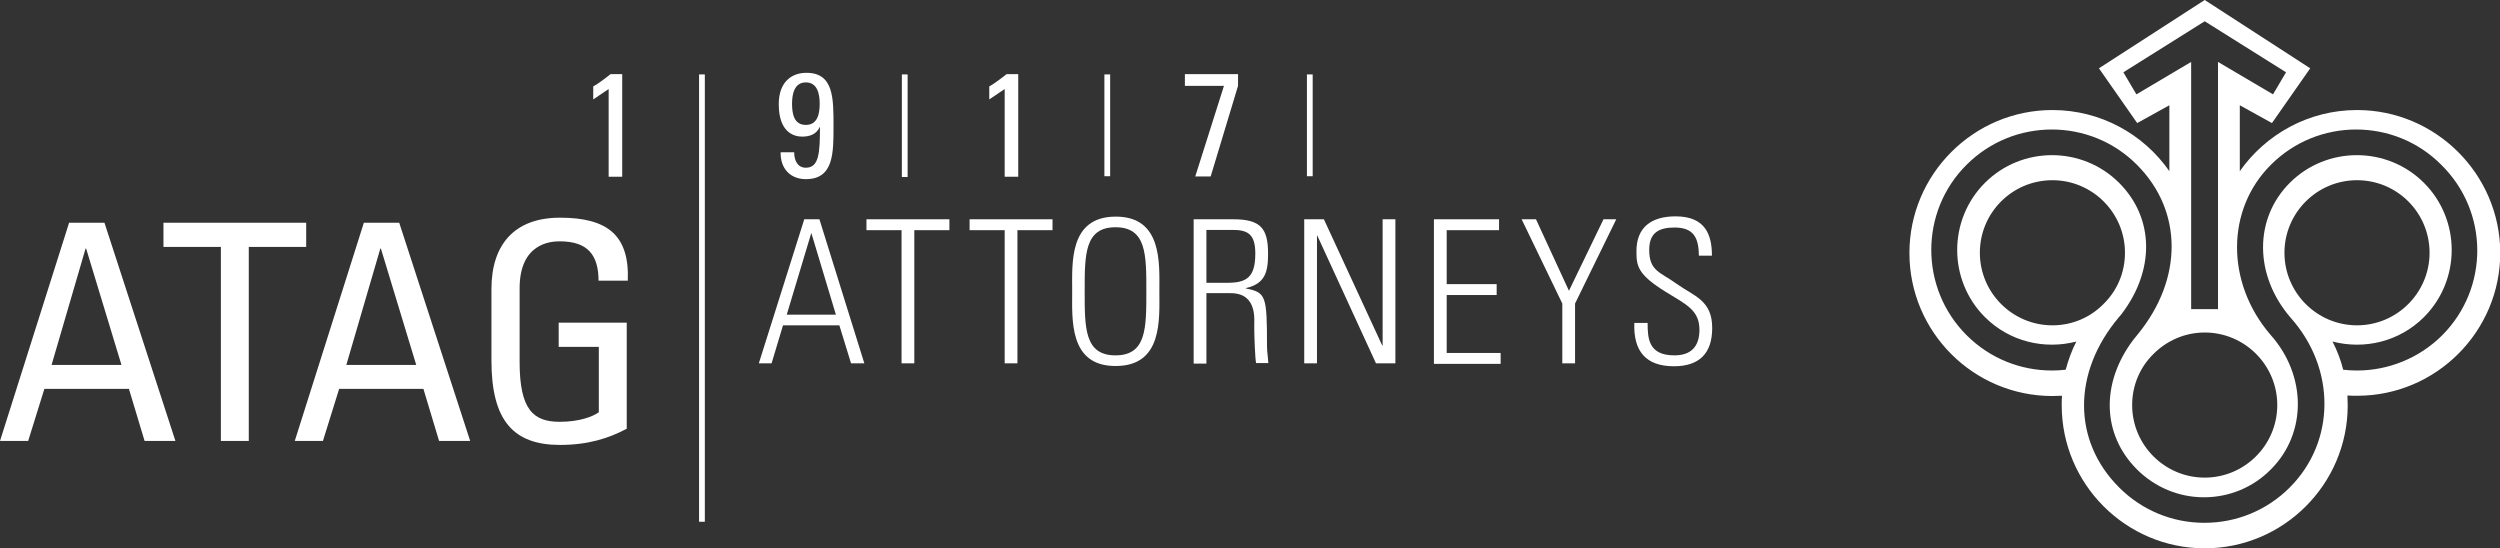
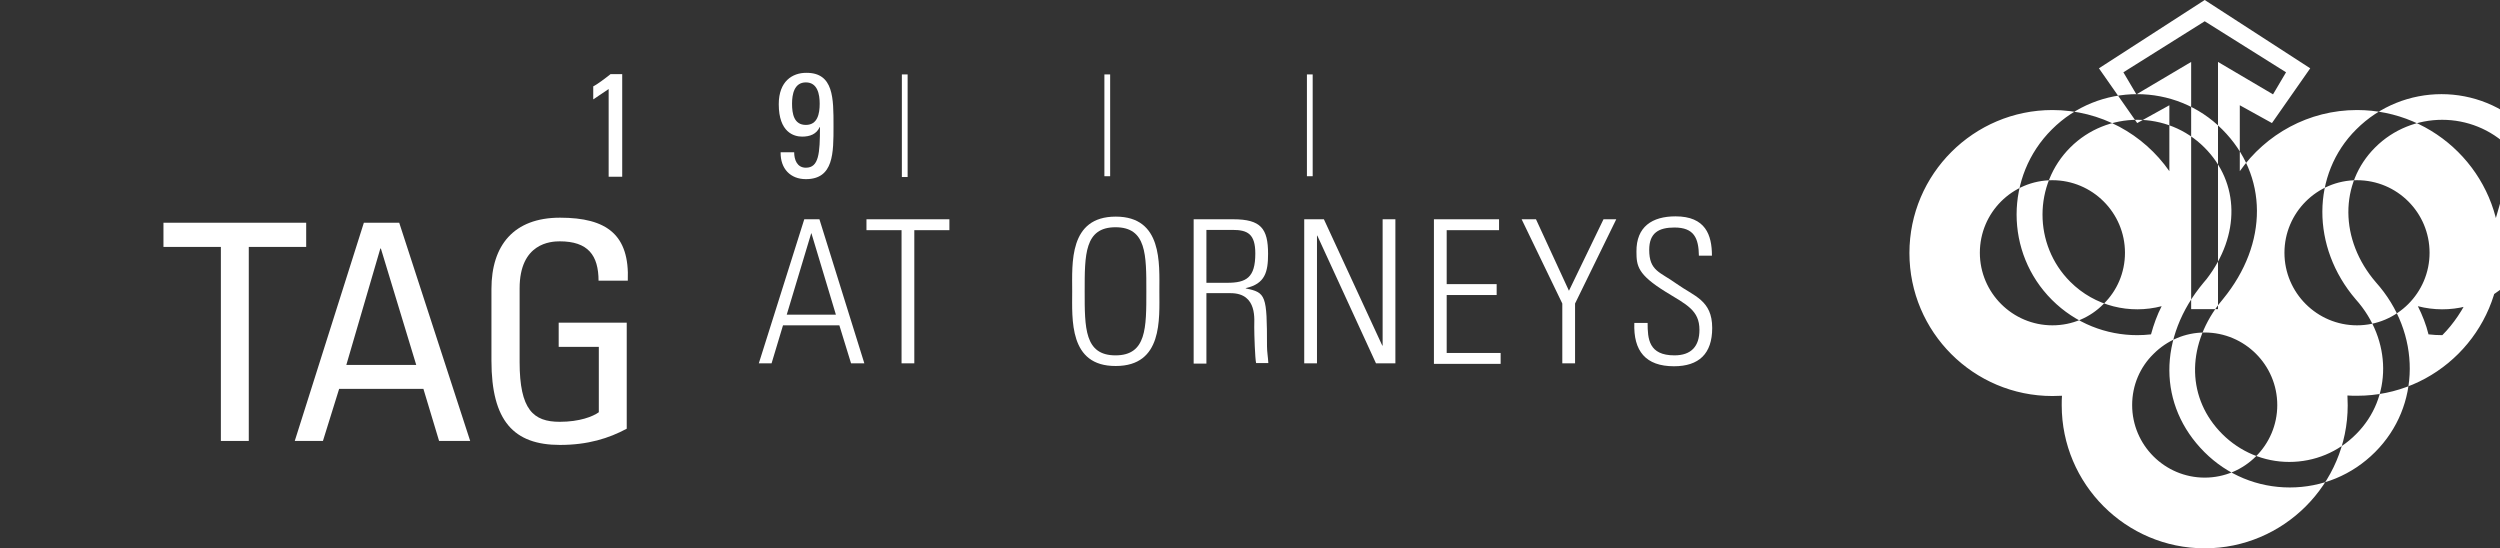
<svg xmlns="http://www.w3.org/2000/svg" version="1.1" id="Ebene_1" x="0px" y="0px" viewBox="0 0 940.6 206.2" style="enable-background:new 0 0 940.6 206.2;" xml:space="preserve">
  <rect x="0" y="0" width="940.6" height="206.2" fill="#333333" stroke="none" />
  <style type="text/css">
	.st0{fill:#FFFFFF;}
	.st1{fill:none;stroke:#FFFFFF;stroke-width:2.166;stroke-miterlimit:10;}
</style>
-   <path class="st0" d="M886.8,41.4c-18.2,0-34.3,9.1-44.1,23V39.6l12.1,6.7l14.4-20.6L829.5,0l-39.8,25.7l14.4,20.6l12.1-6.7v24.8  c-9.7-13.9-25.8-23-44-23c-29.6,0-53.8,24.1-53.8,53.8s24.1,53.8,53.8,53.8c1.2,0,2.4-0.1,3.6-0.1c-0.1,1.2-0.1,2.4-0.1,3.6  c0,29.6,24.1,53.8,53.8,53.8c29.6,0,53.8-24.1,53.8-53.8c0-1.2-0.1-2.5-0.1-3.7c1.2,0.1,2.4,0.1,3.7,0.1c29.6,0,53.8-24.1,53.8-53.8  C940.6,65.5,916.4,41.4,886.8,41.4z M772.2,122.4c-15,0-27.3-12.2-27.3-27.3s12.2-27.3,27.3-27.3c15,0,27.3,12.2,27.3,27.3  c0,7.5-3,14.3-8,19.2l-0.1,0.1C786.5,119.4,779.7,122.4,772.2,122.4z M829.5,179.7c-15,0-27.3-12.2-27.3-27.3c0-7.5,3-14.3,8-19.2  l0.1-0.1c4.9-4.9,11.7-8,19.2-8c15,0,27.3,12.2,27.3,27.3S844.5,179.7,829.5,179.7z M886.8,122.4c-15,0-27.3-12.2-27.3-27.3  c0-15,12.2-27.3,27.3-27.3s27.3,12.2,27.3,27.3C914.1,110.2,901.8,122.4,886.8,122.4z M918.9,126.1c-8.8,8.8-20.5,13.3-32.1,13.3  c-1.7,0-3.5-0.1-5.2-0.3c-0.9-3.7-2.3-7.2-4-10.6c11.9,3.1,25.1,0.1,34.4-9.2c13.9-13.9,13.9-36.6,0-50.5s-36.6-13.9-50.5,0  c-13.5,13.5-13.4,34.8,0.3,50.7c17.1,19.1,17,46.6-0.3,63.9c-8.6,8.6-20,13.3-32.1,13.3s-23.5-4.7-32.1-13.3  c-17.5-17.5-17.6-43.1-0.3-63.8l1.1-1.3c12.7-16.5,12.5-36.2-0.8-49.5c-13.9-13.9-36.6-13.9-50.5,0s-13.9,36.6,0,50.5  c9.3,9.3,22.5,12.3,34.4,9.2c-1.7,3.3-3,6.9-4,10.6c-1.7,0.2-3.5,0.3-5.2,0.3c-11.6,0-23.2-4.4-32.1-13.3  c-17.7-17.7-17.7-46.5,0-64.1c17.7-17.7,46.5-17.7,64.1,0c17.3,17.3,17.4,42.9,0.3,63.8l-1.7,2.1c-12.2,16.2-11.8,35.5,1.4,48.7  c6.7,6.7,15.7,10.5,25.2,10.5s18.5-3.7,25.2-10.5c13.6-13.6,13.5-35.4-0.2-50.7c-16.8-19.6-16.7-47.1,0.2-63.9  c17.7-17.7,46.5-17.7,64.1,0C936.5,79.7,936.5,108.4,918.9,126.1z M803.8,35.5l-4.9-8.3L829.5,8l30.6,19.2l-4.9,8.3l-20.7-12.2v93  h-10.1v-93L803.8,35.5z" />
+   <path class="st0" d="M886.8,41.4c-18.2,0-34.3,9.1-44.1,23V39.6l12.1,6.7l14.4-20.6L829.5,0l-39.8,25.7l14.4,20.6l12.1-6.7v24.8  c-9.7-13.9-25.8-23-44-23c-29.6,0-53.8,24.1-53.8,53.8s24.1,53.8,53.8,53.8c1.2,0,2.4-0.1,3.6-0.1c-0.1,1.2-0.1,2.4-0.1,3.6  c0,29.6,24.1,53.8,53.8,53.8c29.6,0,53.8-24.1,53.8-53.8c0-1.2-0.1-2.5-0.1-3.7c1.2,0.1,2.4,0.1,3.7,0.1c29.6,0,53.8-24.1,53.8-53.8  C940.6,65.5,916.4,41.4,886.8,41.4z M772.2,122.4c-15,0-27.3-12.2-27.3-27.3s12.2-27.3,27.3-27.3c15,0,27.3,12.2,27.3,27.3  c0,7.5-3,14.3-8,19.2l-0.1,0.1C786.5,119.4,779.7,122.4,772.2,122.4z M829.5,179.7c-15,0-27.3-12.2-27.3-27.3c0-7.5,3-14.3,8-19.2  l0.1-0.1c4.9-4.9,11.7-8,19.2-8c15,0,27.3,12.2,27.3,27.3S844.5,179.7,829.5,179.7z M886.8,122.4c-15,0-27.3-12.2-27.3-27.3  c0-15,12.2-27.3,27.3-27.3s27.3,12.2,27.3,27.3C914.1,110.2,901.8,122.4,886.8,122.4z M918.9,126.1c-1.7,0-3.5-0.1-5.2-0.3c-0.9-3.7-2.3-7.2-4-10.6c11.9,3.1,25.1,0.1,34.4-9.2c13.9-13.9,13.9-36.6,0-50.5s-36.6-13.9-50.5,0  c-13.5,13.5-13.4,34.8,0.3,50.7c17.1,19.1,17,46.6-0.3,63.9c-8.6,8.6-20,13.3-32.1,13.3s-23.5-4.7-32.1-13.3  c-17.5-17.5-17.6-43.1-0.3-63.8l1.1-1.3c12.7-16.5,12.5-36.2-0.8-49.5c-13.9-13.9-36.6-13.9-50.5,0s-13.9,36.6,0,50.5  c9.3,9.3,22.5,12.3,34.4,9.2c-1.7,3.3-3,6.9-4,10.6c-1.7,0.2-3.5,0.3-5.2,0.3c-11.6,0-23.2-4.4-32.1-13.3  c-17.7-17.7-17.7-46.5,0-64.1c17.7-17.7,46.5-17.7,64.1,0c17.3,17.3,17.4,42.9,0.3,63.8l-1.7,2.1c-12.2,16.2-11.8,35.5,1.4,48.7  c6.7,6.7,15.7,10.5,25.2,10.5s18.5-3.7,25.2-10.5c13.6-13.6,13.5-35.4-0.2-50.7c-16.8-19.6-16.7-47.1,0.2-63.9  c17.7-17.7,46.5-17.7,64.1,0C936.5,79.7,936.5,108.4,918.9,126.1z M803.8,35.5l-4.9-8.3L829.5,8l30.6,19.2l-4.9,8.3l-20.7-12.2v93  h-10.1v-93L803.8,35.5z" />
  <g>
    <g>
      <line class="st1" x1="340.4" y1="28" x2="340.4" y2="66.6" />
      <line class="st1" x1="416.6" y1="28" x2="416.6" y2="66.3" />
      <line class="st1" x1="492.8" y1="28" x2="492.8" y2="66.3" />
      <g>
        <g>
-           <path class="st0" d="M26,83.8h13.3l26.7,82.1H54.4l-5.9-19.6H16.7l-6.1,19.6H0L26,83.8z M32.4,93.5h-0.2l-12.8,43.8h26.3      L32.4,93.5z" />
          <path class="st0" d="M115.2,83.8v9.1H93.6v73H83.1v-73H61.5v-9.1H115.2z" />
          <path class="st0" d="M136.9,83.8h13.3l26.7,82.1h-11.7l-5.9-19.6h-31.7l-6.1,19.6h-10.6L136.9,83.8z M143.3,93.5h-0.2      l-12.8,43.8h26.3L143.3,93.5z" />
          <path class="st0" d="M225.2,105.7c0-9.7-4-14.9-14.6-14.9c-3.3,0-15.1,0.6-15.1,17.7v27.7c0,18,5.2,22.5,15.1,22.5      c7.5,0,12.5-2,14.7-3.6v-24.6h-15.1v-9.1h25.6v39.9c-6.7,3.6-14.6,6.1-25.1,6.1c-17.4,0-25.8-9-25.8-31.7v-27      c0-16.4,8.4-26.8,25.8-26.8c17.7,0,26.2,6.5,25.5,23.7H225.2z" />
        </g>
        <g>
          <path class="st0" d="M234.1,66.5H229v-33l-5.8,3.9v-4.9c1.3-0.6,4.9-3.3,6.5-4.6h4.4V66.5z" />
          <path class="st0" d="M313.6,47.4c0,10.1,0.1,20-10.4,20c-5.8,0-9.6-3.9-9.5-10.1h5.1c0,2.8,1.1,5.8,4.4,5.8      c4.9,0,5.3-5.4,5.3-15.3h-0.1c-1.2,2.7-3.7,3.6-6.6,3.6c-3.1,0-8.8-1.6-8.8-12.2c0-8.7,5.2-11.8,10.3-11.8      C313.7,27.3,313.6,37,313.6,47.4z M298,39c0,3.8,0.7,8,5.2,8c4.4,0,5.2-4.2,5.2-8c0-3.5-0.8-8-5.2-8S298,35.5,298,39z" />
-           <path class="st0" d="M383.1,66.5H378v-33l-5.8,3.9v-4.9c1.3-0.6,4.9-3.3,6.5-4.6h4.4V66.5z" />
-           <path class="st0" d="M445.8,27.9h20v4.4l-10.3,34.1h-5.8l10.8-34.1h-14.7V27.9z" />
        </g>
-         <line class="st1" x1="264.1" y1="28" x2="264.1" y2="196.3" />
      </g>
    </g>
    <g>
      <g>
        <path class="st0" d="M308.3,82.5l16.9,54.2h-5l-4.4-14.3h-21.2l-4.3,14.3h-4.8l17.1-54.2H308.3z M314.5,118.4l-9.2-30.6h-0.1     l-9.2,30.6H314.5z" />
        <path class="st0" d="M339.2,86.6H326v-4.1h31.2v4.1H344v50.1h-4.8V86.6z" />
-         <path class="st0" d="M378,86.6h-13.2v-4.1H396v4.1h-13.2v50.1H378V86.6z" />
        <path class="st0" d="M403.4,109.6c0-10.5-1.3-28.1,16.4-28.1c17.6,0,16.4,17.6,16.4,28.1c0,10.5,1.3,28.1-16.4,28.1     C402.1,137.8,403.4,120.1,403.4,109.6z M431.3,109.6c0-13.7,0.1-24.1-11.6-24.1c-11.7,0-11.6,10.4-11.6,24.1s-0.1,24.1,11.6,24.1     C431.4,133.7,431.3,123.3,431.3,109.6z" />
        <path class="st0" d="M453.9,110.5v26.3h-4.8V82.5h14.9c10.4,0,13.1,3.5,13.1,13c0,6.8-1.1,11.3-8.4,12.9v0.1     c7.6,1.6,8,2.5,8,21.8c0,2.1,0.4,4.2,0.5,6.3h-4.6c-0.4-1.6-0.7-10.6-0.7-13.5c-0.1-2.3,1.5-12.8-8.9-12.8H453.9z M453.9,106.4     h7.8c7.2,0,10.6-1.9,10.6-11c0-7.4-2.9-8.9-8.6-8.9h-9.8V106.4z" />
        <path class="st0" d="M490.7,136.7V82.5h7.4l22,47.6l0.1-0.2V82.5h4.8v54.2h-7.3l-22.1-48.1l-0.1,0.1v48H490.7z" />
        <path class="st0" d="M564,82.5v4.1h-19.7v20.3h18.8v4.1h-18.8v21.8h20.3v4.1h-25.1V82.5H564z" />
        <path class="st0" d="M587.8,114.2l-15.3-31.7h5.4l12.4,26.9l13-26.9h4.8l-15.5,31.7v22.5h-4.8V114.2z" />
        <path class="st0" d="M639.2,96.3c-0.1-6.7-1.8-10.7-9.2-10.7c-5.9,0-9.5,2-9.5,8.4c0,8,4.1,8.3,10.2,12.7     c6.7,4.8,13.5,6.2,13.5,16.7c0,9.7-5,14.4-14.4,14.4c-10.6,0-15.3-5.7-14.9-16.3h5c0,6,0.4,12.2,10.1,12.2c6.3,0,9.4-3.4,9.4-9.6     c0-7.4-4.9-9.5-12.7-14.3c-10.5-6.5-11-9.7-11-15.1c-0.1-9.4,5.9-13.3,14.7-13.3c11.3,0,13.7,7,13.7,14.8H639.2z" />
      </g>
    </g>
  </g>
</svg>